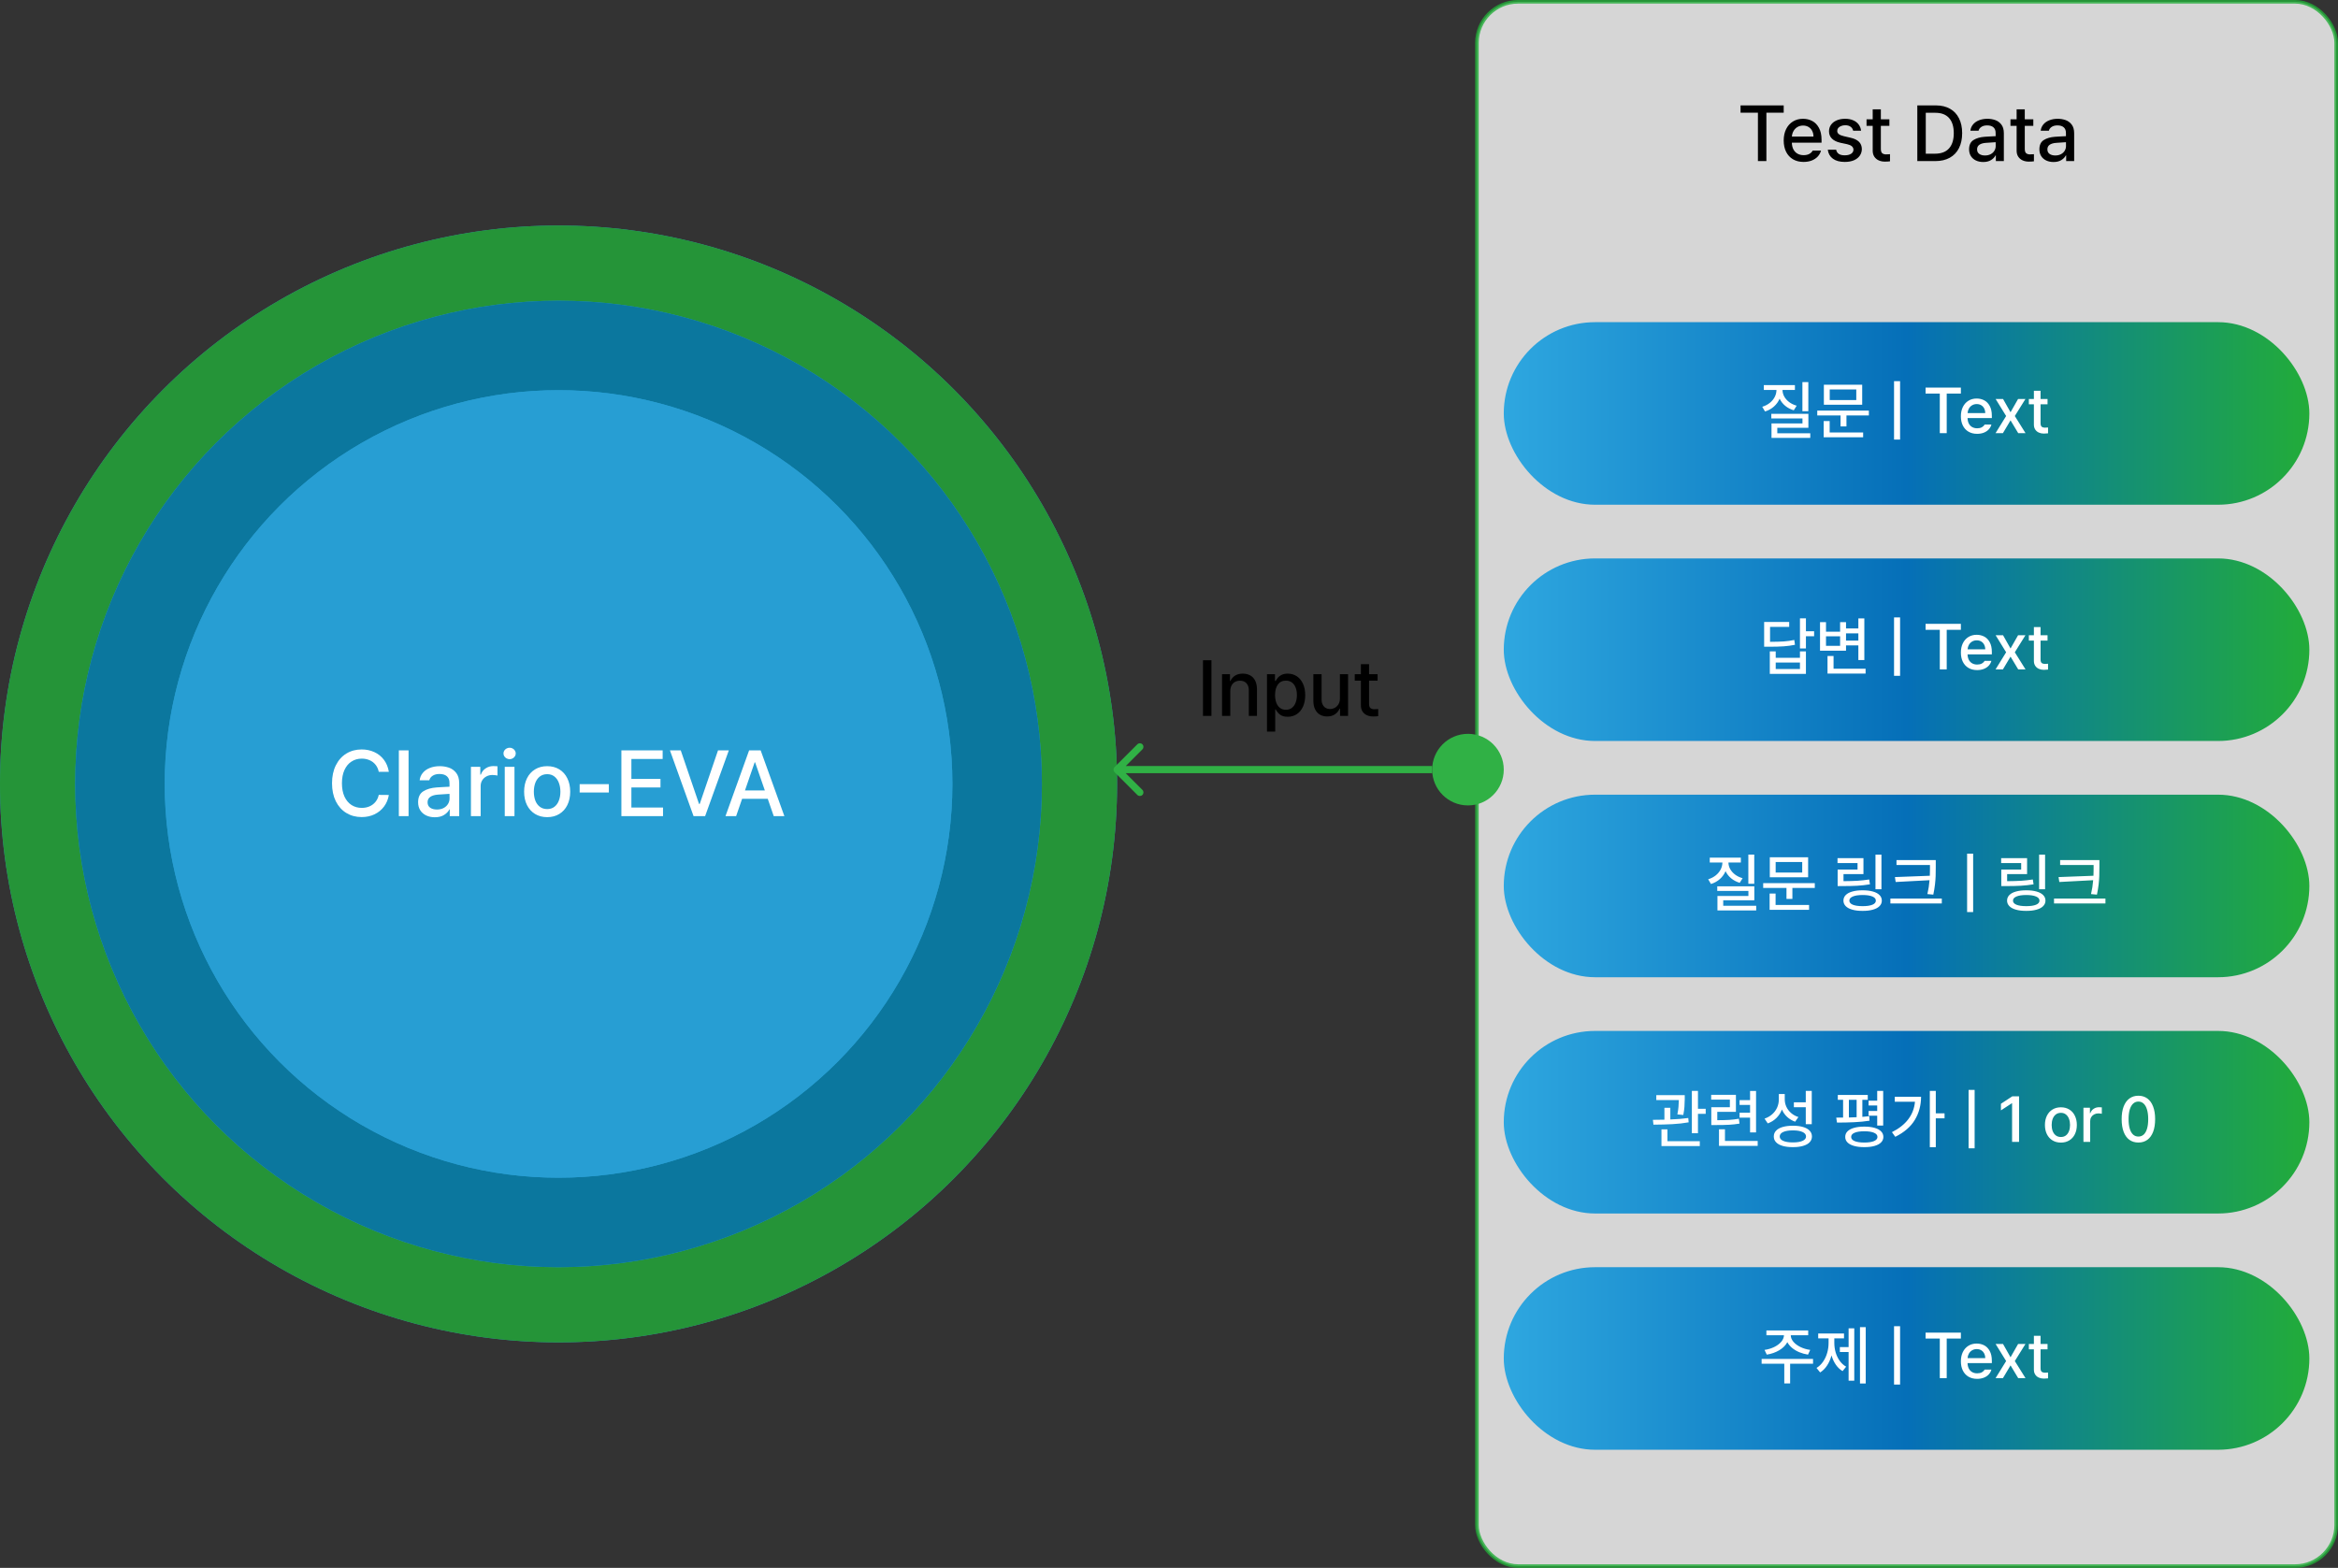
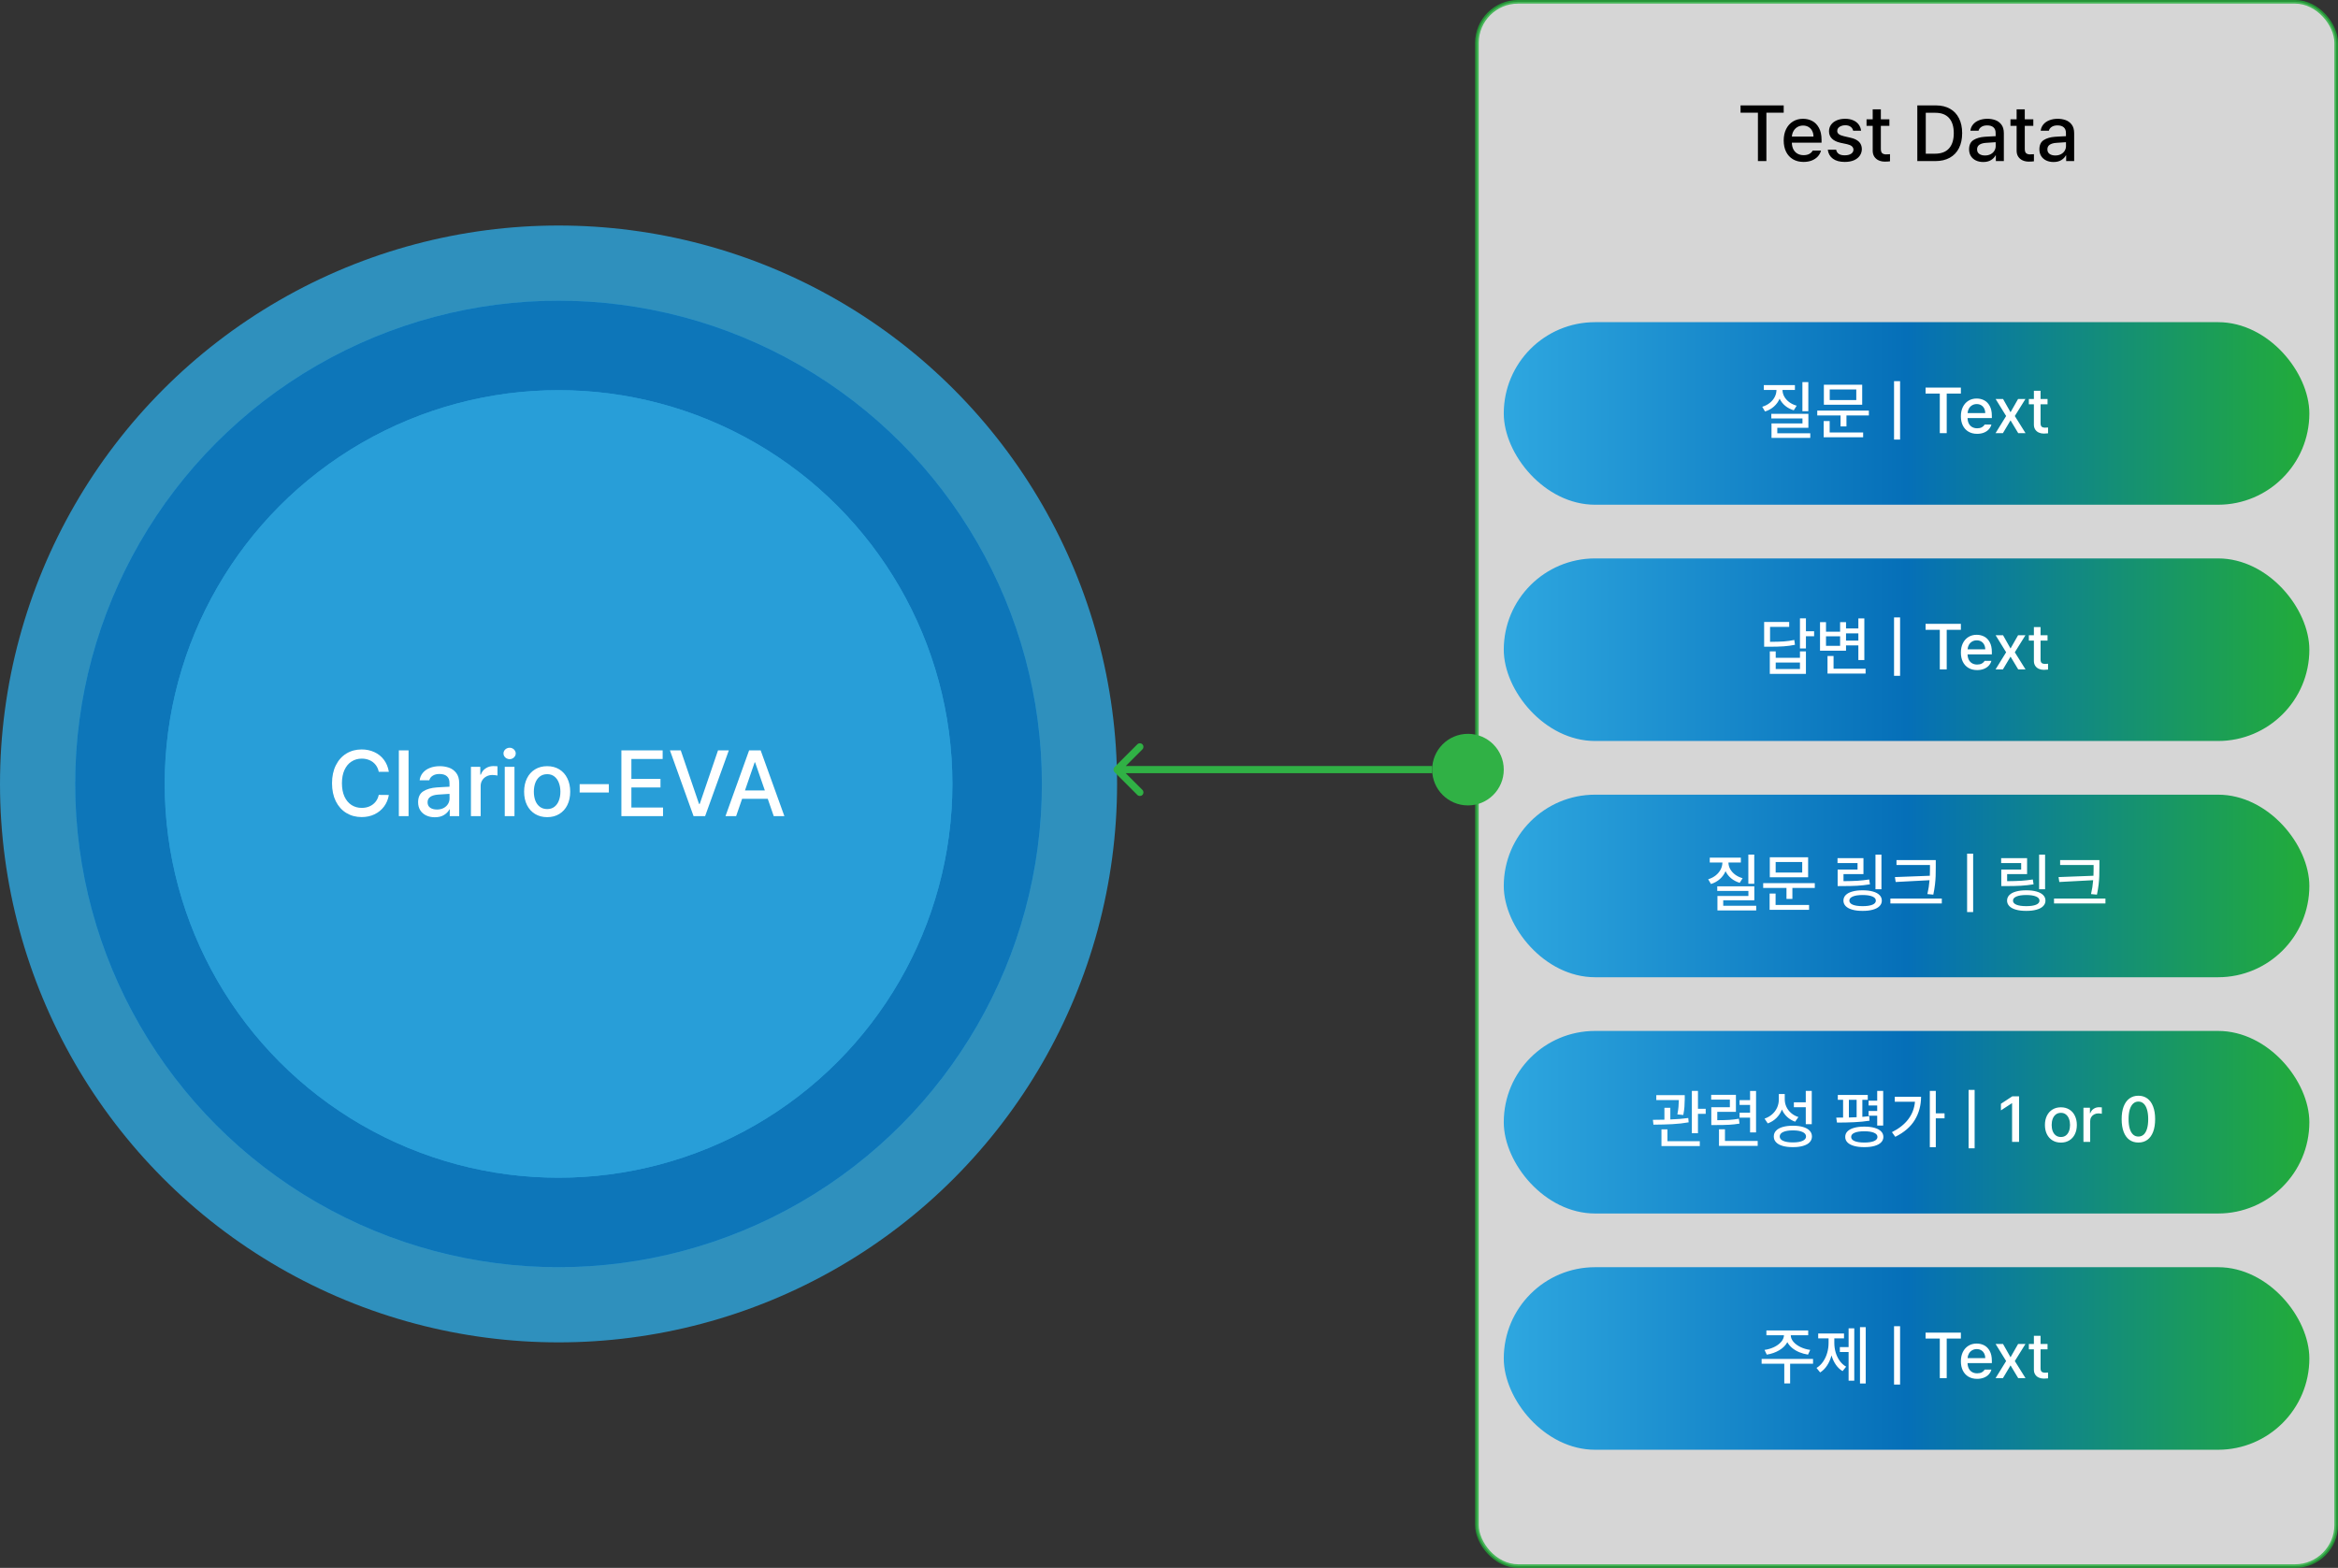
<svg xmlns="http://www.w3.org/2000/svg" width="653" height="438" viewBox="0 0 653 438" fill="none">
  <rect x="0" y="0" width="653" height="438" fill="#333333" stroke="none" />
-   <path d="M338.354 200H335.991V184.445H338.354V200ZM343.618 200H341.319V188.334H343.532V190.246H343.661C343.948 189.602 344.381 189.097 344.961 188.731C345.541 188.366 346.254 188.184 347.099 188.184C347.908 188.184 348.61 188.352 349.204 188.688C349.799 189.018 350.257 189.512 350.579 190.171C350.909 190.83 351.073 191.635 351.073 192.588V200H348.796V192.867C348.796 192.022 348.577 191.36 348.141 190.88C347.704 190.4 347.099 190.16 346.325 190.16C345.802 190.16 345.333 190.275 344.918 190.504C344.51 190.733 344.191 191.07 343.962 191.514C343.733 191.951 343.618 192.473 343.618 193.082V200ZM353.866 188.334H356.101V190.225H356.294C356.487 189.874 356.706 189.555 356.949 189.269C357.193 188.982 357.536 188.731 357.98 188.517C358.432 188.295 358.987 188.184 359.646 188.184C360.591 188.184 361.432 188.424 362.17 188.903C362.915 189.383 363.495 190.078 363.91 190.987C364.333 191.89 364.544 192.96 364.544 194.199C364.544 195.431 364.336 196.502 363.921 197.411C363.506 198.321 362.929 199.019 362.191 199.506C361.454 199.993 360.612 200.236 359.667 200.236C358.736 200.236 358.016 200.036 357.508 199.635C356.999 199.227 356.595 198.74 356.294 198.174H356.165V204.383H353.866V188.334ZM356.122 194.156C356.122 194.98 356.24 195.703 356.477 196.326C356.713 196.942 357.057 197.422 357.508 197.766C357.966 198.109 358.514 198.281 359.151 198.281C359.803 198.281 360.358 198.106 360.816 197.755C361.282 197.397 361.633 196.906 361.869 196.283C362.105 195.66 362.224 194.951 362.224 194.156C362.224 193.376 362.105 192.685 361.869 192.083C361.64 191.474 361.293 190.998 360.827 190.654C360.369 190.311 359.81 190.139 359.151 190.139C358.177 190.139 357.429 190.5 356.906 191.224C356.383 191.94 356.122 192.917 356.122 194.156ZM374.233 188.334H376.511V200H374.276V197.98H374.147C373.868 198.632 373.428 199.159 372.826 199.56C372.225 199.953 371.505 200.15 370.667 200.15C369.908 200.15 369.238 199.982 368.658 199.646C368.078 199.309 367.627 198.811 367.305 198.152C366.982 197.493 366.821 196.691 366.821 195.746V188.334H369.12V195.467C369.12 195.99 369.22 196.448 369.421 196.842C369.621 197.236 369.897 197.54 370.248 197.755C370.606 197.963 371.018 198.066 371.483 198.066C371.927 198.066 372.361 197.959 372.783 197.744C373.206 197.522 373.553 197.193 373.825 196.756C374.097 196.312 374.233 195.775 374.233 195.145V188.334ZM384.761 190.16H382.376V196.562C382.376 197.157 382.498 197.565 382.741 197.787C382.992 198.002 383.336 198.117 383.772 198.131C383.973 198.131 384.288 198.117 384.718 198.088C384.761 198.074 384.832 198.066 384.933 198.066V200.064C384.503 200.122 384.023 200.15 383.493 200.15C382.87 200.15 382.301 200.036 381.785 199.807C381.27 199.577 380.858 199.23 380.55 198.765C380.242 198.292 380.091 197.715 380.099 197.035V190.16H378.38V188.334H380.099V185.541H382.376V188.334H384.761V190.16Z" fill="black" />
  <g opacity="0.8">
    <circle cx="156" cy="219" r="156" fill="#2EA7E0" />
-     <circle cx="156" cy="219" r="156" fill="#22AC39" />
  </g>
  <g opacity="0.8">
    <circle cx="156" cy="219" r="135" fill="#2EA7E0" />
    <circle cx="156" cy="219" r="135" fill="#056FB8" />
  </g>
  <g opacity="0.8">
    <circle cx="156" cy="219" r="110" fill="#2EA7E0" />
    <circle cx="156" cy="219" r="110" fill="#2EA7E0" />
  </g>
  <path d="M105.785 215.609C105.633 214.839 105.332 214.179 104.884 213.629C104.435 213.07 103.877 212.647 103.208 212.359C102.548 212.072 101.824 211.928 101.037 211.928C99.971 211.928 99.019 212.199 98.181 212.74C97.343 213.273 96.687 214.056 96.213 215.089C95.739 216.121 95.502 217.361 95.502 218.809C95.502 220.256 95.739 221.5 96.213 222.541C96.695 223.574 97.351 224.356 98.181 224.89C99.019 225.423 99.971 225.689 101.037 225.689C101.816 225.689 102.535 225.55 103.195 225.271C103.855 224.983 104.41 224.568 104.858 224.026C105.315 223.476 105.624 222.82 105.785 222.059L108.604 222.084C108.409 223.286 107.965 224.356 107.271 225.296C106.585 226.227 105.701 226.955 104.617 227.479C103.542 227.996 102.34 228.254 101.012 228.254C99.412 228.254 97.986 227.873 96.733 227.111C95.481 226.35 94.499 225.258 93.788 223.836C93.086 222.406 92.734 220.73 92.734 218.809C92.734 216.887 93.09 215.216 93.801 213.794C94.512 212.364 95.493 211.268 96.746 210.506C97.999 209.744 99.421 209.363 101.012 209.363C102.307 209.363 103.492 209.613 104.566 210.112C105.641 210.603 106.53 211.318 107.232 212.258C107.935 213.197 108.392 214.314 108.604 215.609H105.785ZM114.113 228H111.396V209.617H114.113V228ZM116.779 224.115C116.779 222.685 117.262 221.665 118.227 221.056C119.191 220.446 120.427 220.087 121.934 219.977C122.509 219.934 123.135 219.896 123.812 219.862C124.498 219.82 125.078 219.79 125.552 219.773L125.539 218.682C125.539 217.895 125.302 217.289 124.828 216.866C124.354 216.435 123.66 216.219 122.746 216.219C121.976 216.219 121.345 216.38 120.854 216.701C120.364 217.014 120.046 217.438 119.902 217.971H117.211C117.296 217.209 117.579 216.532 118.062 215.939C118.544 215.339 119.196 214.873 120.017 214.543C120.846 214.204 121.79 214.035 122.848 214.035C123.719 214.035 124.557 214.171 125.361 214.441C126.174 214.712 126.859 215.203 127.418 215.914C127.977 216.625 128.256 217.598 128.256 218.834V228H125.615V226.121H125.514C125.201 226.73 124.701 227.247 124.016 227.67C123.339 228.093 122.475 228.305 121.426 228.305C120.546 228.305 119.754 228.14 119.052 227.81C118.349 227.479 117.795 227.001 117.389 226.375C116.982 225.74 116.779 224.987 116.779 224.115ZM119.42 224.141C119.42 224.784 119.657 225.279 120.131 225.626C120.613 225.973 121.248 226.146 122.035 226.146C122.746 226.146 123.368 226.007 123.901 225.728C124.435 225.44 124.845 225.059 125.133 224.585C125.421 224.103 125.564 223.582 125.564 223.023L125.552 221.767L122.314 221.982C121.392 222.05 120.677 222.262 120.169 222.617C119.67 222.964 119.42 223.472 119.42 224.141ZM131.531 214.213H134.146V216.396H134.299C134.553 215.66 134.997 215.08 135.632 214.657C136.267 214.226 136.99 214.01 137.803 214.01C138.192 214.01 138.573 214.027 138.945 214.061V216.65C138.793 216.617 138.577 216.583 138.298 216.549C138.027 216.515 137.769 216.498 137.523 216.498C136.906 216.498 136.347 216.633 135.848 216.904C135.348 217.167 134.955 217.535 134.667 218.009C134.388 218.474 134.248 219.003 134.248 219.596V228H131.531V214.213ZM140.977 214.213H143.693V228H140.977V214.213ZM142.348 212.08C142.043 212.08 141.755 212.008 141.484 211.864C141.222 211.72 141.01 211.526 140.85 211.28C140.697 211.035 140.621 210.768 140.621 210.48C140.621 210.193 140.697 209.926 140.85 209.681C141.01 209.435 141.222 209.241 141.484 209.097C141.755 208.953 142.043 208.881 142.348 208.881C142.652 208.881 142.932 208.953 143.186 209.097C143.448 209.241 143.655 209.435 143.808 209.681C143.968 209.926 144.049 210.193 144.049 210.48C144.049 210.768 143.968 211.035 143.808 211.28C143.655 211.526 143.448 211.72 143.186 211.864C142.932 212.008 142.652 212.08 142.348 212.08ZM152.834 228.279C151.548 228.279 150.418 227.983 149.444 227.391C148.471 226.798 147.718 225.969 147.185 224.902C146.651 223.827 146.385 222.583 146.385 221.17C146.385 219.748 146.651 218.5 147.185 217.425C147.718 216.35 148.471 215.516 149.444 214.924C150.418 214.331 151.548 214.035 152.834 214.035C154.112 214.035 155.238 214.331 156.211 214.924C157.184 215.516 157.933 216.354 158.458 217.438C158.991 218.512 159.258 219.757 159.258 221.17C159.258 222.583 158.991 223.827 158.458 224.902C157.933 225.969 157.184 226.798 156.211 227.391C155.238 227.983 154.112 228.279 152.834 228.279ZM152.834 226.02C153.638 226.02 154.315 225.804 154.865 225.372C155.415 224.94 155.826 224.361 156.097 223.633C156.376 222.896 156.516 222.076 156.516 221.17C156.516 220.264 156.376 219.443 156.097 218.707C155.826 217.962 155.411 217.37 154.853 216.93C154.302 216.49 153.63 216.27 152.834 216.27C152.021 216.27 151.332 216.49 150.765 216.93C150.206 217.37 149.787 217.962 149.508 218.707C149.237 219.443 149.102 220.264 149.102 221.17C149.102 222.076 149.237 222.896 149.508 223.633C149.787 224.361 150.206 224.94 150.765 225.372C151.332 225.804 152.021 226.02 152.834 226.02ZM170.049 221.398H161.898V219.062H170.049V221.398ZM173.553 209.617H185.08V212.029H176.346V217.59H184.471V219.977H176.346V225.588H185.182V228H173.553V209.617ZM195.236 224.572H195.439L200.543 209.617H203.564L196.938 228H193.713L187.111 209.617H190.133L195.236 224.572ZM202.625 228L209.227 209.617H212.451L219.078 228H216.107L214.432 223.15H207.271L205.596 228H202.625ZM213.619 220.814L210.902 212.969H210.775L208.071 220.814H213.619Z" fill="white" />
  <rect opacity="0.8" x="412.5" y="0.5" width="240" height="437" rx="11.5" fill="white" stroke="#22AC39" />
  <rect x="420" y="90" width="225" height="51" rx="25.5" fill="url(#paint0_linear_1216_2)" />
  <rect x="420" y="156" width="225" height="51" rx="25.5" fill="url(#paint1_linear_1216_2)" />
  <rect x="420" y="222" width="225" height="51" rx="25.5" fill="url(#paint2_linear_1216_2)" />
  <rect x="420" y="288" width="225" height="51" rx="25.5" fill="url(#paint3_linear_1216_2)" />
  <rect x="420" y="354" width="225" height="51" rx="25.5" fill="url(#paint4_linear_1216_2)" />
  <path d="M505.062 114.883H503.409V106.744H505.062V114.883ZM505.079 119.506H496.396V121.035H505.606V122.336H494.778V118.293H503.427V116.887H494.726V115.604H505.079V119.506ZM497.854 108.941C497.854 109.58 498.016 110.192 498.338 110.778C498.66 111.358 499.117 111.874 499.709 112.325C500.307 112.771 501.007 113.107 501.81 113.336L501.001 114.619C500.081 114.344 499.281 113.925 498.602 113.362C497.922 112.794 497.403 112.129 497.046 111.367C496.688 112.211 496.158 112.946 495.455 113.573C494.758 114.194 493.929 114.654 492.968 114.953L492.194 113.635C492.997 113.389 493.697 113.028 494.295 112.554C494.893 112.073 495.353 111.522 495.675 110.901C495.997 110.274 496.161 109.621 496.167 108.941H492.634V107.588H501.317V108.941H497.854ZM521.972 116.061H515.714V119.119H514.062V116.061H507.558V114.707H521.972V116.061ZM520.108 113.072H509.403V107.482H520.108V113.072ZM511.038 111.754H518.456V108.801H511.038V111.754ZM520.372 122.16H509.351V117.625H511.021V120.807H520.372V122.16ZM530.69 122.793H529.003V106.48H530.69V122.793ZM537.81 108.273H547.671V109.943H543.716V121H541.782V109.943H537.81V108.273ZM552.206 121.193C551.28 121.193 550.475 120.991 549.789 120.587C549.109 120.183 548.585 119.611 548.216 118.873C547.853 118.135 547.671 117.273 547.671 116.289C547.671 115.316 547.853 114.455 548.216 113.705C548.585 112.955 549.104 112.372 549.771 111.956C550.439 111.54 551.21 111.332 552.083 111.332C552.851 111.332 553.554 111.499 554.192 111.833C554.831 112.167 555.344 112.694 555.73 113.415C556.123 114.13 556.319 115.035 556.319 116.131V116.799H549.534C549.552 117.391 549.672 117.903 549.895 118.337C550.123 118.765 550.437 119.09 550.835 119.312C551.233 119.535 551.696 119.646 552.224 119.646C552.733 119.646 553.164 119.553 553.516 119.365C553.867 119.172 554.128 118.92 554.298 118.609H556.196C556.056 119.125 555.804 119.579 555.44 119.972C555.077 120.358 554.617 120.66 554.061 120.877C553.51 121.088 552.892 121.193 552.206 121.193ZM554.474 115.393C554.474 114.906 554.374 114.473 554.175 114.092C553.981 113.711 553.706 113.415 553.349 113.204C552.991 112.987 552.575 112.879 552.101 112.879C551.614 112.879 551.181 112.993 550.8 113.222C550.425 113.444 550.129 113.749 549.912 114.136C549.695 114.517 549.572 114.936 549.543 115.393H554.474ZM561.54 115.164L563.649 111.455H565.706L562.735 116.219L565.724 121H563.685L561.54 117.432L559.413 121H557.356L560.31 116.219L557.374 111.455H559.448L561.54 115.164ZM571.876 112.949H569.925V118.188C569.925 118.674 570.024 119.008 570.224 119.189C570.429 119.365 570.71 119.459 571.067 119.471C571.231 119.471 571.489 119.459 571.841 119.436C571.876 119.424 571.935 119.418 572.017 119.418V121.053C571.665 121.1 571.272 121.123 570.839 121.123C570.329 121.123 569.863 121.029 569.441 120.842C569.02 120.654 568.683 120.37 568.431 119.989C568.179 119.603 568.056 119.131 568.062 118.574V112.949H566.655V111.455H568.062V109.17H569.925V111.455H571.876V112.949Z" fill="white" />
  <path d="M504.394 176.348H506.679V177.736H504.394V181.146H502.724V172.744H504.394V176.348ZM499.718 175.117H494.374V179.301C495.979 179.295 497.271 179.257 498.25 179.187C499.229 179.116 500.192 178.979 501.142 178.773L501.335 180.127C500.304 180.338 499.255 180.481 498.188 180.558C497.122 180.634 495.716 180.672 493.97 180.672H492.722V173.746H499.718V175.117ZM495.956 183.766H502.724V181.973H504.394V188.248H494.304V181.973H495.956V183.766ZM502.724 186.895V185.084H495.956V186.895H502.724ZM520.706 184.398H519.036V180.303H515.591V181.779H508.331V173.799H510.001V176.471H513.938V173.799H515.591V175.557H519.036V172.762H520.706V184.398ZM521.058 188.16H510.423V183.256H512.11V186.807H521.058V188.16ZM513.938 180.426V177.754H510.001V180.426H513.938ZM519.036 178.949V176.928H515.591V178.949H519.036ZM530.69 188.793H529.003V172.48H530.69V188.793ZM537.81 174.273H547.671V175.943H543.716V187H541.782V175.943H537.81V174.273ZM552.206 187.193C551.28 187.193 550.475 186.991 549.789 186.587C549.109 186.183 548.585 185.611 548.216 184.873C547.853 184.135 547.671 183.273 547.671 182.289C547.671 181.316 547.853 180.455 548.216 179.705C548.585 178.955 549.104 178.372 549.771 177.956C550.439 177.54 551.21 177.332 552.083 177.332C552.851 177.332 553.554 177.499 554.192 177.833C554.831 178.167 555.344 178.694 555.73 179.415C556.123 180.13 556.319 181.035 556.319 182.131V182.799H549.534C549.552 183.391 549.672 183.903 549.895 184.337C550.123 184.765 550.437 185.09 550.835 185.312C551.233 185.535 551.696 185.646 552.224 185.646C552.733 185.646 553.164 185.553 553.516 185.365C553.867 185.172 554.128 184.92 554.298 184.609H556.196C556.056 185.125 555.804 185.579 555.44 185.972C555.077 186.358 554.617 186.66 554.061 186.877C553.51 187.088 552.892 187.193 552.206 187.193ZM554.474 181.393C554.474 180.906 554.374 180.473 554.175 180.092C553.981 179.711 553.706 179.415 553.349 179.204C552.991 178.987 552.575 178.879 552.101 178.879C551.614 178.879 551.181 178.993 550.8 179.222C550.425 179.444 550.129 179.749 549.912 180.136C549.695 180.517 549.572 180.936 549.543 181.393H554.474ZM561.54 181.164L563.649 177.455H565.706L562.735 182.219L565.724 187H563.685L561.54 183.432L559.413 187H557.356L560.31 182.219L557.374 177.455H559.448L561.54 181.164ZM571.876 178.949H569.925V184.188C569.925 184.674 570.024 185.008 570.224 185.189C570.429 185.365 570.71 185.459 571.067 185.471C571.231 185.471 571.489 185.459 571.841 185.436C571.876 185.424 571.935 185.418 572.017 185.418V187.053C571.665 187.1 571.272 187.123 570.839 187.123C570.329 187.123 569.863 187.029 569.441 186.842C569.02 186.654 568.683 186.37 568.431 185.989C568.179 185.603 568.056 185.131 568.062 184.574V178.949H566.655V177.455H568.062V175.17H569.925V177.455H571.876V178.949Z" fill="white" />
  <path d="M489.961 246.883H488.309V238.744H489.961V246.883ZM489.979 251.506H481.295V253.035H490.506V254.336H479.678V250.293H488.326V248.887H479.625V247.604H489.979V251.506ZM482.754 240.941C482.754 241.58 482.915 242.192 483.237 242.778C483.56 243.358 484.017 243.874 484.608 244.325C485.206 244.771 485.906 245.107 486.709 245.336L485.9 246.619C484.98 246.344 484.181 245.925 483.501 245.362C482.821 244.794 482.303 244.129 481.945 243.367C481.588 244.211 481.058 244.946 480.354 245.573C479.657 246.194 478.828 246.654 477.867 246.953L477.094 245.635C477.896 245.389 478.597 245.028 479.194 244.554C479.792 244.073 480.252 243.522 480.574 242.901C480.896 242.274 481.061 241.621 481.066 240.941H477.533V239.588H486.217V240.941H482.754ZM506.871 248.061H500.613V251.119H498.961V248.061H492.457V246.707H506.871V248.061ZM505.008 245.072H494.303V239.482H505.008V245.072ZM495.938 243.754H503.355V240.801H495.938V243.754ZM505.271 254.16H494.25V249.625H495.92V252.807H505.271V254.16ZM525.486 248.412H523.816V238.762H525.486V248.412ZM520.459 244.193H514.887V246.162C516.404 246.15 517.699 246.112 518.771 246.048C519.844 245.978 520.939 245.857 522.059 245.688L522.27 247.041C521.068 247.24 519.894 247.372 518.745 247.437C517.603 247.501 516.211 247.533 514.57 247.533H513.252V242.91H518.807V241.1H513.217V239.729H520.459V244.193ZM520.23 248.711C521.338 248.711 522.293 248.825 523.096 249.054C523.898 249.276 524.514 249.604 524.941 250.038C525.375 250.466 525.592 250.984 525.592 251.594C525.592 252.191 525.375 252.707 524.941 253.141C524.514 253.574 523.896 253.902 523.087 254.125C522.284 254.354 521.332 254.465 520.23 254.459C519.123 254.465 518.165 254.354 517.356 254.125C516.554 253.902 515.938 253.574 515.511 253.141C515.083 252.707 514.869 252.191 514.869 251.594C514.869 250.984 515.083 250.466 515.511 250.038C515.938 249.604 516.554 249.276 517.356 249.054C518.159 248.825 519.117 248.711 520.23 248.711ZM520.23 250.029C519.059 250.029 518.147 250.167 517.497 250.442C516.847 250.712 516.521 251.096 516.521 251.594C516.521 252.092 516.844 252.476 517.488 252.745C518.139 253.009 519.053 253.141 520.23 253.141C521.408 253.141 522.316 253.009 522.955 252.745C523.6 252.476 523.922 252.092 523.922 251.594C523.922 251.096 523.6 250.712 522.955 250.442C522.311 250.167 521.402 250.029 520.23 250.029ZM540.656 242.189C540.656 243.203 540.645 244.056 540.621 244.747C540.598 245.438 540.536 246.221 540.437 247.094C540.337 247.961 540.182 248.904 539.971 249.924L538.318 249.766C538.623 248.459 538.822 247.167 538.916 245.89L529.459 246.391L529.248 245.02L538.995 244.65C539.007 244.316 539.016 243.988 539.021 243.666C539.027 243.338 539.033 243.01 539.039 242.682V242.189V241.645H529.688V240.273H540.656V242.189ZM542.344 252.385H527.982V251.014H542.344V252.385ZM551.098 254.793H549.41V238.48H551.098V254.793ZM571.189 248.412H569.52V238.762H571.189V248.412ZM566.162 244.193H560.59V246.162C562.107 246.15 563.402 246.112 564.475 246.048C565.547 245.978 566.643 245.857 567.762 245.688L567.973 247.041C566.771 247.24 565.597 247.372 564.448 247.437C563.306 247.501 561.914 247.533 560.273 247.533H558.955V242.91H564.51V241.1H558.92V239.729H566.162V244.193ZM565.934 248.711C567.041 248.711 567.996 248.825 568.799 249.054C569.602 249.276 570.217 249.604 570.645 250.038C571.078 250.466 571.295 250.984 571.295 251.594C571.295 252.191 571.078 252.707 570.645 253.141C570.217 253.574 569.599 253.902 568.79 254.125C567.987 254.354 567.035 254.465 565.934 254.459C564.826 254.465 563.868 254.354 563.06 254.125C562.257 253.902 561.642 253.574 561.214 253.141C560.786 252.707 560.572 252.191 560.572 251.594C560.572 250.984 560.786 250.466 561.214 250.038C561.642 249.604 562.257 249.276 563.06 249.054C563.862 248.825 564.82 248.711 565.934 248.711ZM565.934 250.029C564.762 250.029 563.851 250.167 563.2 250.442C562.55 250.712 562.225 251.096 562.225 251.594C562.225 252.092 562.547 252.476 563.191 252.745C563.842 253.009 564.756 253.141 565.934 253.141C567.111 253.141 568.02 253.009 568.658 252.745C569.303 252.476 569.625 252.092 569.625 251.594C569.625 251.096 569.303 250.712 568.658 250.442C568.014 250.167 567.105 250.029 565.934 250.029ZM586.359 242.189C586.359 243.203 586.348 244.056 586.324 244.747C586.301 245.438 586.239 246.221 586.14 247.094C586.04 247.961 585.885 248.904 585.674 249.924L584.021 249.766C584.326 248.459 584.525 247.167 584.619 245.89L575.162 246.391L574.951 245.02L584.698 244.65C584.71 244.316 584.719 243.988 584.725 243.666C584.73 243.338 584.736 243.01 584.742 242.682V242.189V241.645H575.391V240.273H586.359V242.189ZM588.047 252.385H573.686V251.014H588.047V252.385Z" fill="white" />
  <path d="M470.547 306.818V307.029C470.535 307.82 470.506 308.55 470.459 309.218C470.412 309.886 470.307 310.639 470.143 311.477L468.49 311.318C468.643 310.533 468.745 309.83 468.798 309.209C468.856 308.582 468.892 307.949 468.903 307.311H462.602V305.939H470.547V306.818ZM466.521 312.733C468.438 312.663 470.107 312.525 471.531 312.32L471.637 313.533C470.184 313.791 468.66 313.961 467.066 314.043C465.473 314.125 463.721 314.172 461.811 314.184L461.652 312.83H461.846L464.869 312.786V309.473H466.521V312.733ZM474.238 309.754H476.4V311.16H474.238V316.574H472.533V304.744H474.238V309.754ZM474.748 320.16H464.043V315.502H465.713V318.807H474.748V320.16ZM484.838 310.598H479.635V312.936C481 312.93 482.122 312.9 483.001 312.848C483.88 312.789 484.768 312.684 485.664 312.531L485.84 313.885C484.873 314.049 483.915 314.157 482.966 314.21C482.017 314.263 480.736 314.289 479.125 314.289H477.965V309.314H483.15V307.188H477.93V305.852H484.838V310.598ZM490.463 316.346H488.793V312.215H485.857V310.844H488.793V308.664H485.857V307.328H488.793V304.762H490.463V316.346ZM490.92 320.107H480.109V315.484H481.779V318.736H490.92V320.107ZM498.479 307.1C498.479 307.838 498.631 308.538 498.936 309.2C499.24 309.856 499.68 310.434 500.254 310.932C500.828 311.43 501.508 311.805 502.293 312.057L501.379 313.357C500.523 313.047 499.779 312.602 499.146 312.021C498.52 311.436 498.033 310.744 497.688 309.947C497.342 310.855 496.829 311.646 496.149 312.32C495.476 312.988 494.67 313.492 493.732 313.832L492.836 312.496C493.662 312.215 494.374 311.808 494.972 311.274C495.569 310.741 496.026 310.123 496.343 309.42C496.659 308.711 496.82 307.961 496.826 307.17V305.623H498.479V307.1ZM506.02 314.043H504.35V309.314H501.027V307.943H504.35V304.744H506.02V314.043ZM500.746 314.482C501.848 314.482 502.797 314.6 503.594 314.834C504.391 315.068 505.003 315.411 505.431 315.862C505.858 316.313 506.072 316.855 506.072 317.488C506.072 318.115 505.858 318.651 505.431 319.097C505.003 319.548 504.388 319.888 503.585 320.116C502.788 320.351 501.842 320.465 500.746 320.459C499.645 320.465 498.692 320.351 497.89 320.116C497.093 319.888 496.48 319.548 496.053 319.097C495.625 318.651 495.414 318.115 495.42 317.488C495.414 316.855 495.625 316.313 496.053 315.862C496.48 315.411 497.093 315.068 497.89 314.834C498.692 314.6 499.645 314.482 500.746 314.482ZM500.746 315.783C499.592 315.783 498.689 315.933 498.039 316.231C497.395 316.524 497.072 316.943 497.072 317.488C497.072 318.016 497.395 318.423 498.039 318.71C498.689 318.997 499.592 319.141 500.746 319.141C501.9 319.141 502.8 318.997 503.444 318.71C504.095 318.423 504.42 318.016 504.42 317.488C504.42 316.943 504.095 316.524 503.444 316.231C502.8 315.933 501.9 315.783 500.746 315.783ZM521.664 307.24H520.152V312.004C520.873 311.945 521.518 311.881 522.086 311.811L522.156 313.076C520.809 313.287 519.373 313.428 517.85 313.498C516.326 313.568 514.732 313.604 513.068 313.604L512.857 312.215L514.773 312.206V307.24H513.297V305.887H521.664V307.24ZM525.971 314.43H524.301V311.688H521.893V310.352H524.301V308.822H521.893V307.486H524.301V304.744H525.971V314.43ZM520.697 314.729C521.805 314.729 522.757 314.843 523.554 315.071C524.351 315.294 524.96 315.622 525.382 316.056C525.81 316.483 526.023 317.002 526.023 317.611C526.023 318.203 525.81 318.713 525.382 319.141C524.96 319.574 524.348 319.902 523.545 320.125C522.748 320.354 521.799 320.465 520.697 320.459C519.596 320.465 518.644 320.354 517.841 320.125C517.038 319.902 516.423 319.574 515.995 319.141C515.573 318.713 515.365 318.203 515.371 317.611C515.365 317.002 515.573 316.483 515.995 316.056C516.423 315.622 517.035 315.294 517.832 315.071C518.635 314.843 519.59 314.729 520.697 314.729ZM520.697 316.029C519.531 316.029 518.626 316.167 517.981 316.442C517.343 316.712 517.023 317.102 517.023 317.611C517.023 318.109 517.343 318.496 517.981 318.771C518.626 319.041 519.531 319.176 520.697 319.176C521.857 319.176 522.76 319.041 523.404 318.771C524.049 318.496 524.371 318.109 524.371 317.611C524.371 317.107 524.049 316.718 523.404 316.442C522.76 316.167 521.857 316.029 520.697 316.029ZM516.391 312.18C517.105 312.162 517.826 312.136 518.553 312.101V307.24H516.391V312.18ZM540.666 311.02H543.109V312.408H540.666V320.477H538.996V304.744H540.666V311.02ZM536.553 306.396C536.541 308.799 535.958 310.955 534.804 312.865C533.649 314.775 531.83 316.346 529.346 317.576L528.414 316.275C530.383 315.291 531.903 314.09 532.976 312.672C534.054 311.254 534.678 309.625 534.848 307.785H529.205V306.396H536.553ZM551.512 320.793H549.824V304.48H551.512V320.793ZM563.922 319H561.971V308.207H561.9L558.859 310.193V308.348L562.023 306.273H563.922V319ZM575.611 319.193C574.721 319.193 573.938 318.988 573.265 318.578C572.591 318.168 572.069 317.594 571.7 316.855C571.331 316.111 571.146 315.25 571.146 314.271C571.146 313.287 571.331 312.423 571.7 311.679C572.069 310.935 572.591 310.357 573.265 309.947C573.938 309.537 574.721 309.332 575.611 309.332C576.496 309.332 577.275 309.537 577.949 309.947C578.623 310.357 579.142 310.938 579.505 311.688C579.874 312.432 580.059 313.293 580.059 314.271C580.059 315.25 579.874 316.111 579.505 316.855C579.142 317.594 578.623 318.168 577.949 318.578C577.275 318.988 576.496 319.193 575.611 319.193ZM575.611 317.629C576.168 317.629 576.637 317.479 577.018 317.181C577.398 316.882 577.683 316.48 577.87 315.977C578.063 315.467 578.16 314.898 578.16 314.271C578.16 313.645 578.063 313.076 577.87 312.566C577.683 312.051 577.396 311.641 577.009 311.336C576.628 311.031 576.162 310.879 575.611 310.879C575.049 310.879 574.571 311.031 574.179 311.336C573.792 311.641 573.502 312.051 573.309 312.566C573.121 313.076 573.027 313.645 573.027 314.271C573.027 314.898 573.121 315.467 573.309 315.977C573.502 316.48 573.792 316.882 574.179 317.181C574.571 317.479 575.049 317.629 575.611 317.629ZM581.904 309.455H583.715V310.967H583.82C583.996 310.457 584.304 310.056 584.743 309.763C585.183 309.464 585.684 309.314 586.246 309.314C586.516 309.314 586.779 309.326 587.037 309.35V311.143C586.932 311.119 586.782 311.096 586.589 311.072C586.401 311.049 586.223 311.037 586.053 311.037C585.625 311.037 585.238 311.131 584.893 311.318C584.547 311.5 584.274 311.755 584.075 312.083C583.882 312.405 583.785 312.771 583.785 313.182V319H581.904V309.455ZM597.25 319.176C596.271 319.176 595.431 318.921 594.728 318.411C594.03 317.901 593.497 317.157 593.128 316.179C592.759 315.194 592.574 314.014 592.574 312.637C592.574 311.271 592.759 310.1 593.128 309.121C593.503 308.137 594.042 307.387 594.745 306.871C595.448 306.355 596.283 306.098 597.25 306.098C598.217 306.098 599.052 306.355 599.755 306.871C600.458 307.387 600.994 308.137 601.363 309.121C601.738 310.1 601.926 311.271 601.926 312.637C601.926 314.014 601.741 315.191 601.372 316.17C601.003 317.148 600.467 317.896 599.764 318.411C599.061 318.921 598.223 319.176 597.25 319.176ZM597.25 317.506C597.824 317.506 598.316 317.321 598.727 316.952C599.137 316.577 599.45 316.026 599.667 315.3C599.884 314.573 599.992 313.686 599.992 312.637C599.992 311.594 599.881 310.706 599.658 309.974C599.441 309.235 599.128 308.679 598.718 308.304C598.308 307.923 597.818 307.732 597.25 307.732C596.682 307.732 596.192 307.923 595.782 308.304C595.372 308.679 595.056 309.235 594.833 309.974C594.616 310.706 594.508 311.594 594.508 312.637C594.508 313.686 594.616 314.573 594.833 315.3C595.05 316.026 595.363 316.577 595.773 316.952C596.184 317.321 596.676 317.506 597.25 317.506Z" fill="white" />
  <path d="M506.38 380.975H499.981V386.477H498.347V380.975H492.019V379.621H506.38V380.975ZM505.026 373.012H500.157C500.163 373.65 500.409 374.26 500.896 374.84C501.388 375.414 502.047 375.903 502.873 376.308C503.699 376.706 504.604 376.973 505.589 377.107L504.974 378.426C504.112 378.291 503.301 378.065 502.539 377.749C501.777 377.427 501.109 377.028 500.535 376.554C499.961 376.073 499.516 375.537 499.199 374.945C498.725 375.836 497.972 376.589 496.94 377.204C495.915 377.813 494.755 378.221 493.46 378.426L492.827 377.107C493.8 376.973 494.696 376.706 495.517 376.308C496.343 375.903 497.002 375.414 497.494 374.84C497.986 374.26 498.241 373.65 498.259 373.012H493.354V371.676H505.026V373.012ZM521.093 386.494H519.493V370.744H521.093V386.494ZM517.894 385.703H516.312V377.688H513.868V376.316H516.312V371.078H517.894V385.703ZM512.321 375.139C512.321 376.053 512.444 376.94 512.69 377.802C512.942 378.657 513.314 379.434 513.807 380.131C514.305 380.828 514.911 381.385 515.626 381.801L514.624 383.031C513.892 382.592 513.265 381.994 512.743 381.238C512.222 380.482 511.82 379.618 511.539 378.646C511.252 379.7 510.839 380.641 510.3 381.467C509.761 382.287 509.116 382.932 508.366 383.4L507.347 382.152C508.067 381.713 508.68 381.124 509.184 380.386C509.693 379.647 510.077 378.827 510.335 377.925C510.593 377.017 510.722 376.088 510.722 375.139V373.873H507.821V372.52H515.028V373.873H512.321V375.139ZM530.69 386.793H529.003V370.48H530.69V386.793ZM537.81 372.273H547.671V373.943H543.716V385H541.782V373.943H537.81V372.273ZM552.206 385.193C551.28 385.193 550.475 384.991 549.789 384.587C549.109 384.183 548.585 383.611 548.216 382.873C547.853 382.135 547.671 381.273 547.671 380.289C547.671 379.316 547.853 378.455 548.216 377.705C548.585 376.955 549.104 376.372 549.771 375.956C550.439 375.54 551.21 375.332 552.083 375.332C552.851 375.332 553.554 375.499 554.192 375.833C554.831 376.167 555.344 376.694 555.73 377.415C556.123 378.13 556.319 379.035 556.319 380.131V380.799H549.534C549.552 381.391 549.672 381.903 549.895 382.337C550.123 382.765 550.437 383.09 550.835 383.312C551.233 383.535 551.696 383.646 552.224 383.646C552.733 383.646 553.164 383.553 553.516 383.365C553.867 383.172 554.128 382.92 554.298 382.609H556.196C556.056 383.125 555.804 383.579 555.44 383.972C555.077 384.358 554.617 384.66 554.061 384.877C553.51 385.088 552.892 385.193 552.206 385.193ZM554.474 379.393C554.474 378.906 554.374 378.473 554.175 378.092C553.981 377.711 553.706 377.415 553.349 377.204C552.991 376.987 552.575 376.879 552.101 376.879C551.614 376.879 551.181 376.993 550.8 377.222C550.425 377.444 550.129 377.749 549.912 378.136C549.695 378.517 549.572 378.936 549.543 379.393H554.474ZM561.54 379.164L563.649 375.455H565.706L562.735 380.219L565.724 385H563.685L561.54 381.432L559.413 385H557.356L560.31 380.219L557.374 375.455H559.448L561.54 379.164ZM571.876 376.949H569.925V382.188C569.925 382.674 570.024 383.008 570.224 383.189C570.429 383.365 570.71 383.459 571.067 383.471C571.231 383.471 571.489 383.459 571.841 383.436C571.876 383.424 571.935 383.418 572.017 383.418V385.053C571.665 385.1 571.272 385.123 570.839 385.123C570.329 385.123 569.863 385.029 569.441 384.842C569.02 384.654 568.683 384.37 568.431 383.989C568.179 383.603 568.056 383.131 568.062 382.574V376.949H566.655V375.455H568.062V373.17H569.925V375.455H571.876V376.949Z" fill="white" />
  <path d="M486.132 29.445H498.185V31.486H493.351V45H490.987V31.486H486.132V29.445ZM503.728 45.236C502.596 45.236 501.611 44.989 500.773 44.495C499.943 44.001 499.302 43.303 498.851 42.4C498.407 41.498 498.185 40.445 498.185 39.242C498.185 38.053 498.407 37.001 498.851 36.084C499.302 35.167 499.936 34.455 500.752 33.946C501.568 33.438 502.51 33.184 503.577 33.184C504.515 33.184 505.375 33.388 506.155 33.796C506.936 34.204 507.562 34.849 508.035 35.73C508.515 36.603 508.755 37.71 508.755 39.049V39.865H500.462C500.483 40.589 500.63 41.215 500.902 41.745C501.182 42.268 501.565 42.665 502.052 42.938C502.539 43.21 503.104 43.346 503.749 43.346C504.372 43.346 504.898 43.231 505.328 43.002C505.758 42.766 506.076 42.458 506.284 42.078H508.604C508.433 42.708 508.125 43.263 507.681 43.743C507.237 44.216 506.674 44.585 505.994 44.85C505.321 45.107 504.565 45.236 503.728 45.236ZM506.499 38.147C506.499 37.552 506.377 37.022 506.134 36.557C505.897 36.091 505.561 35.73 505.124 35.472C504.687 35.207 504.179 35.074 503.599 35.074C503.004 35.074 502.474 35.214 502.009 35.493C501.55 35.765 501.189 36.138 500.924 36.61C500.659 37.076 500.508 37.588 500.473 38.147H506.499ZM517.585 36.514C517.478 36.034 517.234 35.661 516.854 35.397C516.482 35.124 515.988 34.988 515.372 34.988C514.942 34.988 514.556 35.06 514.212 35.203C513.868 35.339 513.6 35.525 513.406 35.762C513.22 35.998 513.131 36.263 513.138 36.557C513.123 36.908 513.263 37.205 513.557 37.448C513.857 37.692 514.326 37.889 514.964 38.039L516.812 38.469C517.886 38.705 518.684 39.085 519.207 39.607C519.73 40.123 519.998 40.796 520.013 41.627C520.006 42.329 519.809 42.955 519.422 43.507C519.042 44.051 518.494 44.477 517.778 44.785C517.062 45.086 516.217 45.236 515.243 45.236C513.854 45.236 512.751 44.939 511.935 44.345C511.118 43.75 510.638 42.909 510.495 41.82H512.837C513.03 42.866 513.825 43.389 515.222 43.389C515.966 43.389 516.557 43.249 516.994 42.97C517.438 42.683 517.664 42.293 517.671 41.799C517.657 41.419 517.503 41.104 517.209 40.853C516.923 40.603 516.475 40.41 515.866 40.273L514.04 39.887C512.987 39.65 512.189 39.26 511.645 38.716C511.107 38.172 510.839 37.495 510.839 36.685C510.839 35.998 511.025 35.389 511.397 34.859C511.777 34.329 512.307 33.918 512.987 33.624C513.668 33.33 514.455 33.184 515.351 33.184C516.203 33.184 516.948 33.323 517.585 33.602C518.229 33.875 518.738 34.261 519.11 34.763C519.49 35.264 519.719 35.848 519.798 36.514H517.585ZM527.704 35.16H525.319V41.562C525.319 42.157 525.441 42.565 525.685 42.787C525.935 43.002 526.279 43.117 526.716 43.131C526.916 43.131 527.231 43.117 527.661 43.088C527.704 43.074 527.776 43.066 527.876 43.066V45.065C527.446 45.122 526.966 45.15 526.437 45.15C525.813 45.15 525.244 45.036 524.729 44.807C524.213 44.578 523.801 44.23 523.493 43.765C523.185 43.292 523.035 42.715 523.042 42.035V35.16H521.323V33.334H523.042V30.541H525.319V33.334H527.704V35.16ZM535.503 45V29.445H540.702C542.22 29.445 543.527 29.757 544.623 30.38C545.726 30.996 546.567 31.887 547.147 33.055C547.735 34.215 548.028 35.597 548.028 37.201C548.028 38.812 547.731 40.205 547.137 41.38C546.549 42.547 545.694 43.442 544.569 44.065C543.452 44.688 542.113 45 540.552 45H535.503ZM540.423 42.938C542.163 42.938 543.474 42.447 544.354 41.466C545.243 40.477 545.687 39.056 545.687 37.201C545.687 35.361 545.25 33.953 544.376 32.98C543.509 31.998 542.235 31.508 540.552 31.508H537.866V42.938H540.423ZM549.962 41.713C549.962 40.503 550.37 39.64 551.187 39.124C552.003 38.608 553.049 38.304 554.323 38.211C554.81 38.175 555.34 38.143 555.913 38.114C556.493 38.078 556.984 38.053 557.385 38.039L557.374 37.115C557.374 36.449 557.174 35.937 556.772 35.579C556.371 35.214 555.784 35.031 555.011 35.031C554.359 35.031 553.826 35.167 553.41 35.44C552.995 35.704 552.726 36.062 552.604 36.514H550.327C550.399 35.869 550.639 35.296 551.047 34.795C551.455 34.286 552.007 33.893 552.701 33.613C553.403 33.327 554.201 33.184 555.097 33.184C555.834 33.184 556.543 33.298 557.224 33.527C557.911 33.757 558.491 34.172 558.964 34.773C559.437 35.375 559.673 36.199 559.673 37.244V45H557.438V43.41H557.353C557.088 43.926 556.665 44.363 556.085 44.721C555.512 45.079 554.782 45.258 553.894 45.258C553.149 45.258 552.479 45.118 551.885 44.839C551.29 44.56 550.821 44.155 550.478 43.625C550.134 43.088 549.962 42.45 549.962 41.713ZM552.196 41.734C552.196 42.279 552.397 42.698 552.798 42.991C553.206 43.285 553.743 43.432 554.409 43.432C555.011 43.432 555.537 43.313 555.988 43.077C556.439 42.834 556.787 42.511 557.03 42.11C557.274 41.702 557.396 41.262 557.396 40.789L557.385 39.726L554.646 39.908C553.865 39.965 553.26 40.145 552.83 40.445C552.408 40.739 552.196 41.169 552.196 41.734ZM567.901 35.16H565.517V41.562C565.517 42.157 565.638 42.565 565.882 42.787C566.132 43.002 566.476 43.117 566.913 43.131C567.114 43.131 567.429 43.117 567.858 43.088C567.901 43.074 567.973 43.066 568.073 43.066V45.065C567.644 45.122 567.164 45.15 566.634 45.15C566.011 45.15 565.441 45.036 564.926 44.807C564.41 44.578 563.998 44.23 563.69 43.765C563.382 43.292 563.232 42.715 563.239 42.035V35.16H561.521V33.334H563.239V30.541H565.517V33.334H567.901V35.16ZM569.599 41.713C569.599 40.503 570.007 39.64 570.823 39.124C571.64 38.608 572.685 38.304 573.96 38.211C574.447 38.175 574.977 38.143 575.55 38.114C576.13 38.078 576.62 38.053 577.021 38.039L577.011 37.115C577.011 36.449 576.81 35.937 576.409 35.579C576.008 35.214 575.421 35.031 574.647 35.031C573.996 35.031 573.462 35.167 573.047 35.44C572.632 35.704 572.363 36.062 572.241 36.514H569.964C570.035 35.869 570.275 35.296 570.684 34.795C571.092 34.286 571.643 33.893 572.338 33.613C573.04 33.327 573.838 33.184 574.733 33.184C575.471 33.184 576.18 33.298 576.86 33.527C577.548 33.757 578.128 34.172 578.601 34.773C579.073 35.375 579.31 36.199 579.31 37.244V45H577.075V43.41H576.989C576.724 43.926 576.302 44.363 575.722 44.721C575.149 45.079 574.418 45.258 573.53 45.258C572.785 45.258 572.116 45.118 571.521 44.839C570.927 44.56 570.458 44.155 570.114 43.625C569.771 43.088 569.599 42.45 569.599 41.713ZM571.833 41.734C571.833 42.279 572.034 42.698 572.435 42.991C572.843 43.285 573.38 43.432 574.046 43.432C574.647 43.432 575.174 43.313 575.625 43.077C576.076 42.834 576.424 42.511 576.667 42.11C576.91 41.702 577.032 41.262 577.032 40.789L577.021 39.726L574.282 39.908C573.502 39.965 572.896 40.145 572.467 40.445C572.044 40.739 571.833 41.169 571.833 41.734Z" fill="black" />
  <circle cx="410" cy="215" r="10" transform="rotate(180 410 215)" fill="#30B145" />
  <path d="M311.293 214.293C310.902 214.683 310.902 215.317 311.293 215.707L317.657 222.071C318.047 222.462 318.681 222.462 319.071 222.071C319.462 221.681 319.462 221.047 319.071 220.657L313.414 215L319.071 209.343C319.462 208.953 319.462 208.319 319.071 207.929C318.681 207.538 318.047 207.538 317.657 207.929L311.293 214.293ZM400 214L312 214L312 216L400 216L400 214Z" fill="#30B145" />
  <defs>
    <linearGradient id="paint0_linear_1216_2" x1="420" y1="115.5" x2="645" y2="115.5" gradientUnits="userSpaceOnUse">
      <stop stop-color="#2EA7E0" />
      <stop offset="0.5" stop-color="#056FB8" />
      <stop offset="1" stop-color="#22AC39" />
    </linearGradient>
    <linearGradient id="paint1_linear_1216_2" x1="420" y1="181.5" x2="645" y2="181.5" gradientUnits="userSpaceOnUse">
      <stop stop-color="#2EA7E0" />
      <stop offset="0.5" stop-color="#056FB8" />
      <stop offset="1" stop-color="#22AC39" />
    </linearGradient>
    <linearGradient id="paint2_linear_1216_2" x1="420" y1="247.5" x2="645" y2="247.5" gradientUnits="userSpaceOnUse">
      <stop stop-color="#2EA7E0" />
      <stop offset="0.5" stop-color="#056FB8" />
      <stop offset="1" stop-color="#22AC39" />
    </linearGradient>
    <linearGradient id="paint3_linear_1216_2" x1="420" y1="313.5" x2="645" y2="313.5" gradientUnits="userSpaceOnUse">
      <stop stop-color="#2EA7E0" />
      <stop offset="0.5" stop-color="#056FB8" />
      <stop offset="1" stop-color="#22AC39" />
    </linearGradient>
    <linearGradient id="paint4_linear_1216_2" x1="420" y1="379.5" x2="645" y2="379.5" gradientUnits="userSpaceOnUse">
      <stop stop-color="#2EA7E0" />
      <stop offset="0.5" stop-color="#056FB8" />
      <stop offset="1" stop-color="#22AC39" />
    </linearGradient>
  </defs>
</svg>